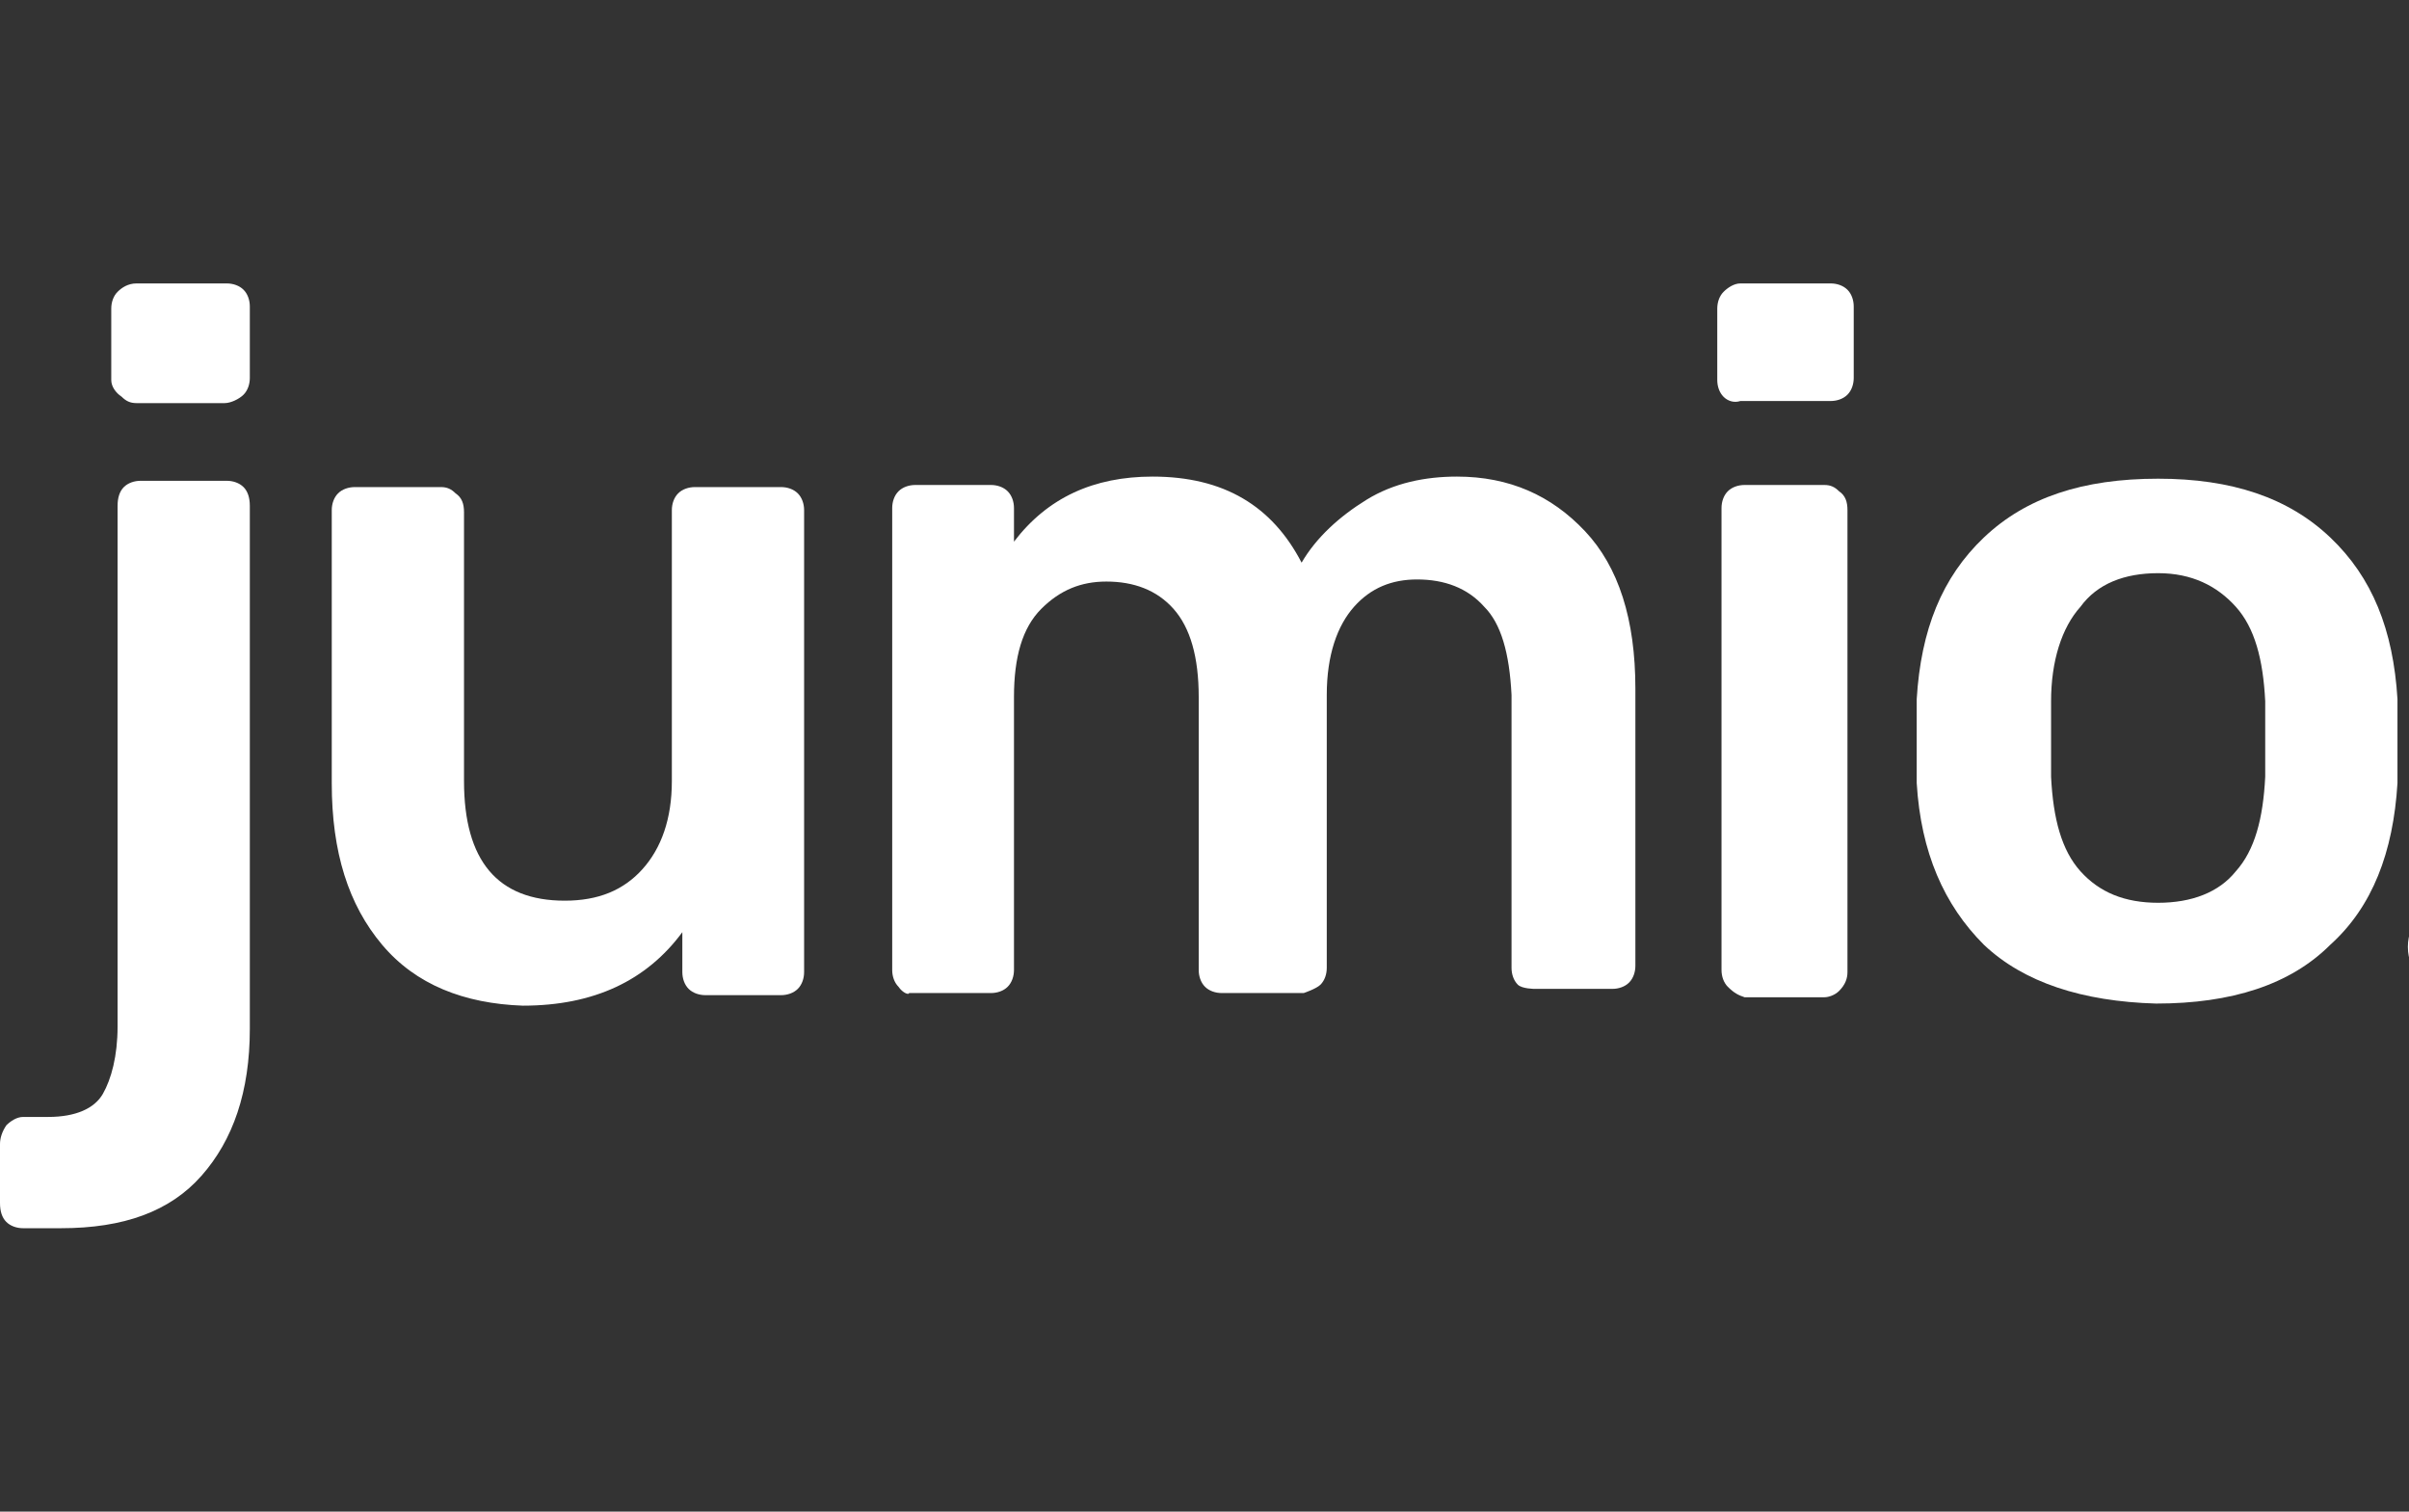
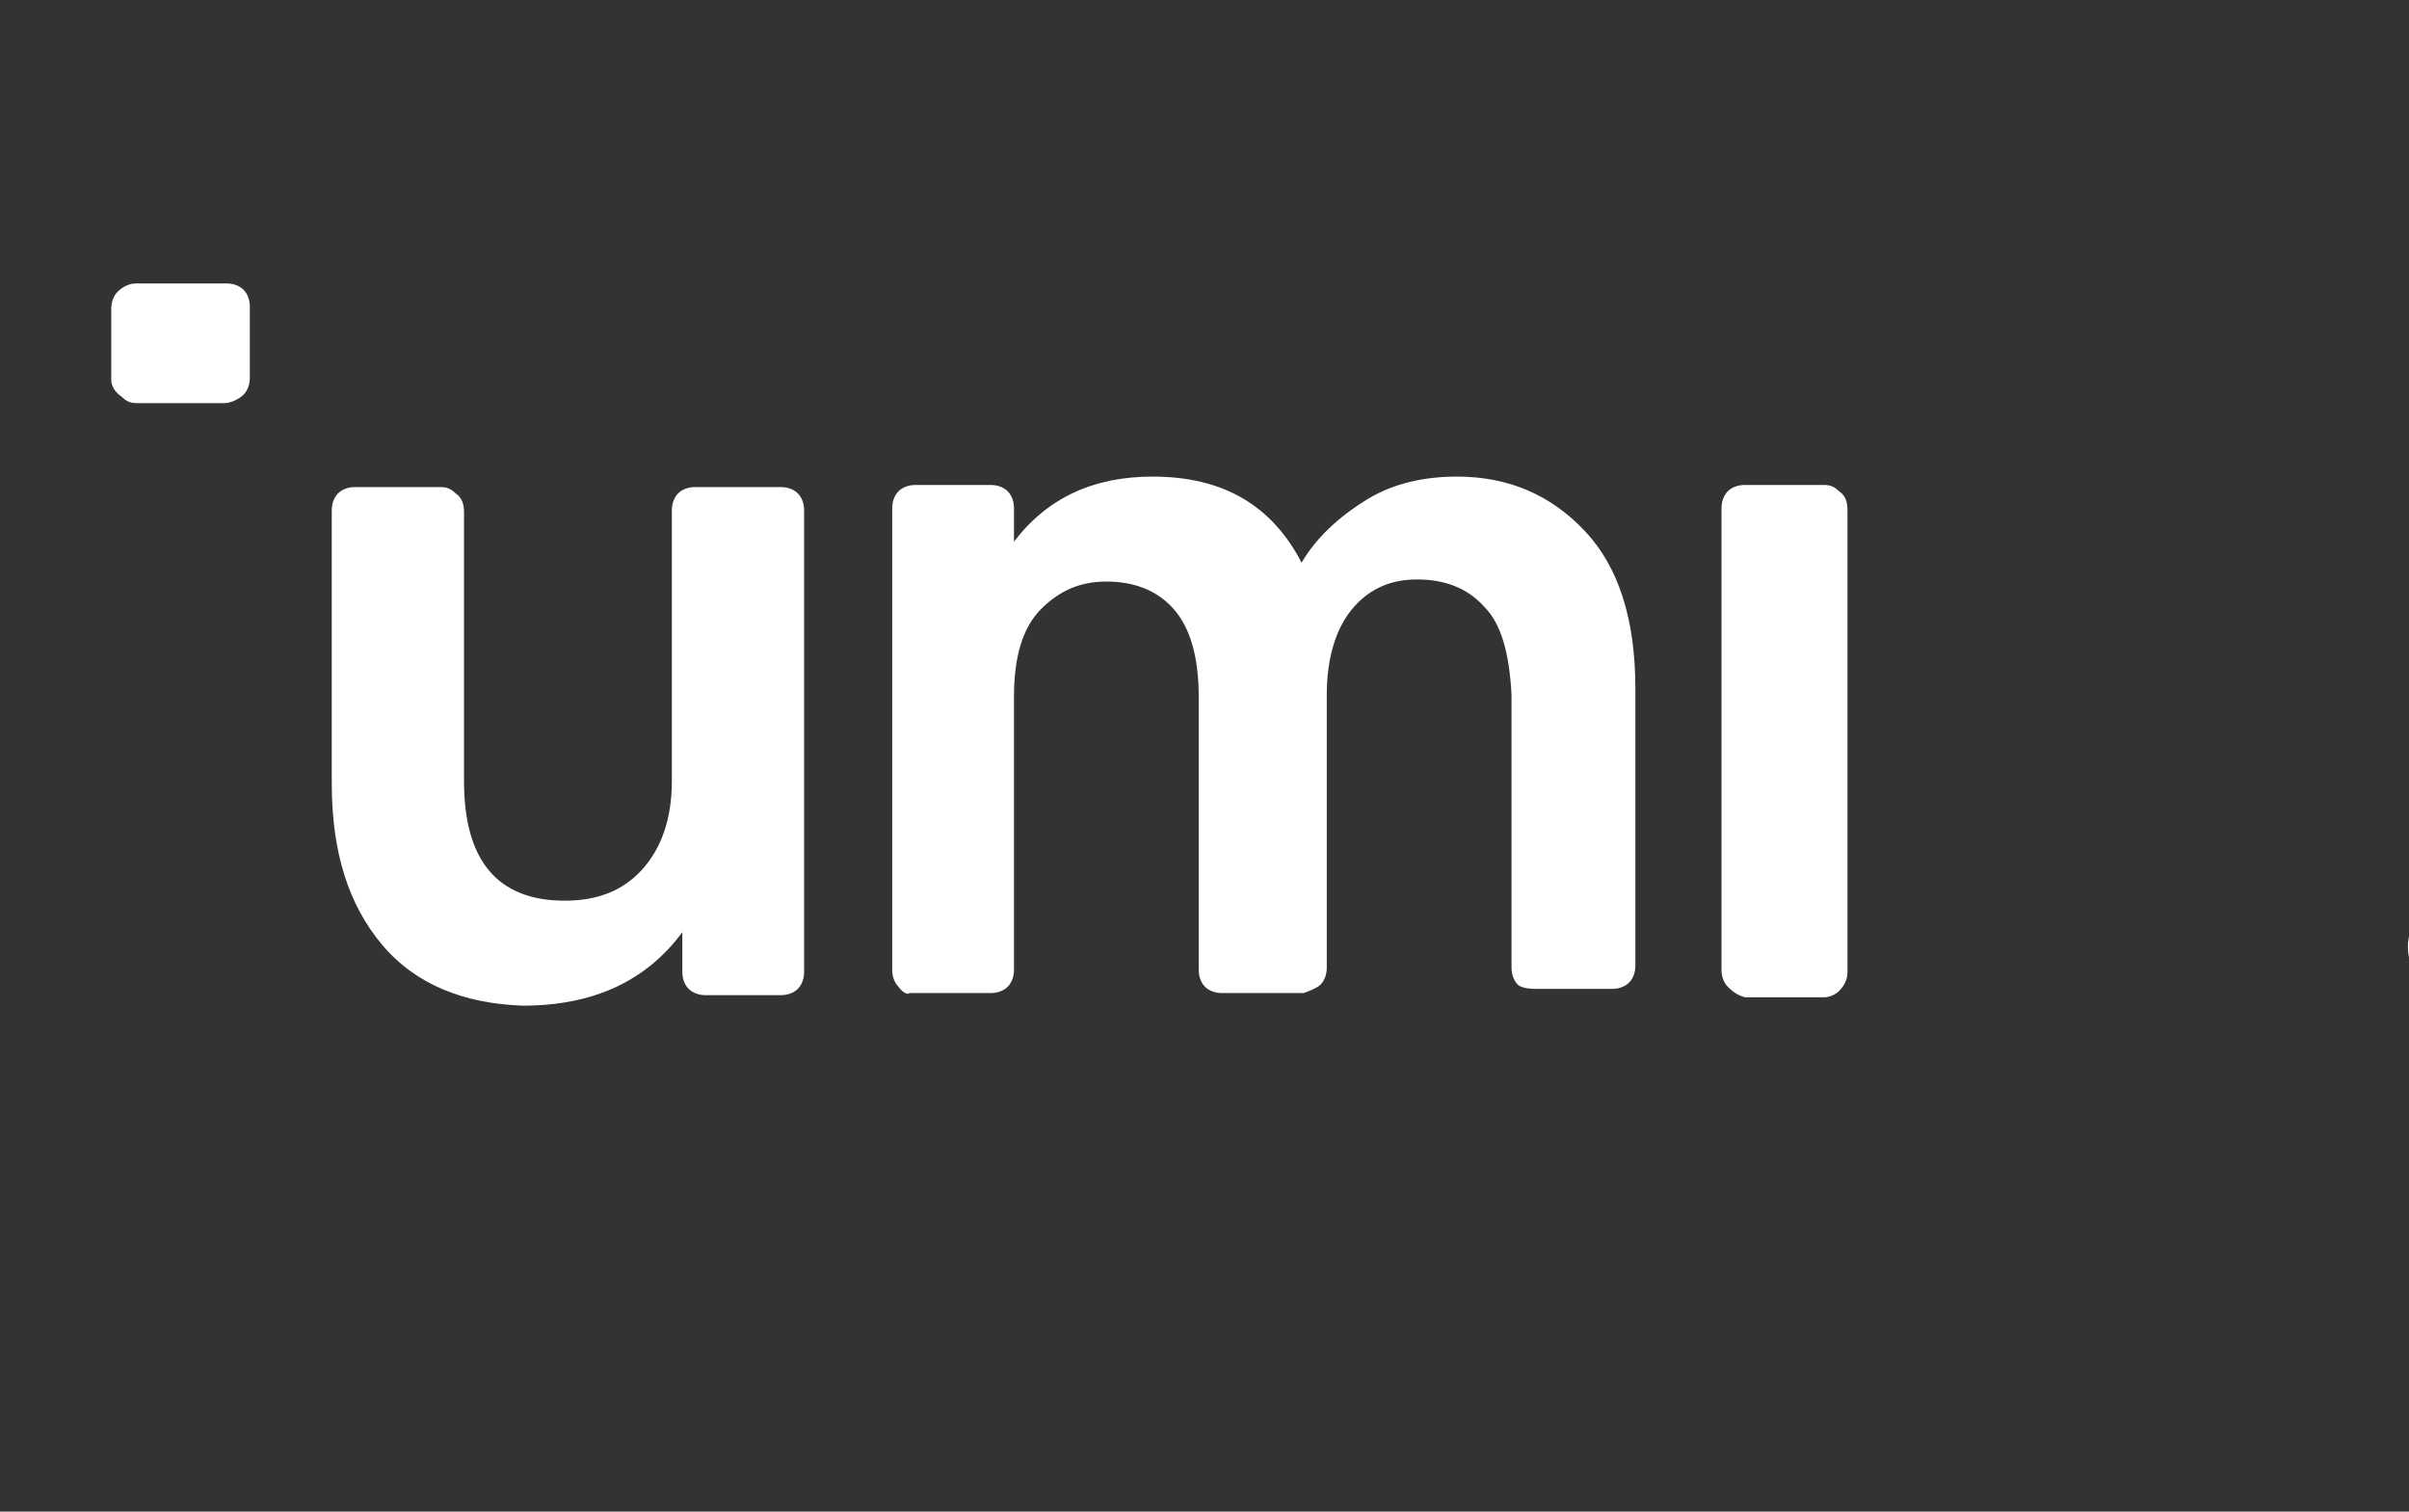
<svg xmlns="http://www.w3.org/2000/svg" width="102" height="64" viewBox="0 0 102 64" fill="none">
  <rect x="0" y="0" width="102" height="64" fill="#333333" stroke="none" />
  <g clip-path="url(#clip0_4258_3184)">
    <g clip-path="url(#clip1_4258_3184)">
-       <path d="M0.267 51.733C0.089 51.556 0 51.289 0 50.933V48.444C0 48.178 0.089 47.911 0.267 47.645C0.444 47.467 0.711 47.289 0.978 47.289H2.044C3.2 47.289 4 46.933 4.356 46.311C4.711 45.689 4.978 44.711 4.978 43.467V21.422C4.978 21.067 5.067 20.8 5.244 20.622C5.422 20.445 5.689 20.356 5.956 20.356H9.6C9.867 20.356 10.133 20.445 10.311 20.622C10.489 20.8 10.578 21.067 10.578 21.422V43.556C10.578 46.222 9.867 48.267 8.533 49.778C7.2 51.289 5.244 52 2.578 52H0.978C0.711 52 0.444 51.911 0.267 51.733Z" fill="white" />
      <path d="M16.18 40C14.758 38.311 14.047 36.089 14.047 33.156V21.6C14.047 21.333 14.136 21.067 14.313 20.889C14.491 20.711 14.758 20.622 15.025 20.622H18.669C18.936 20.622 19.113 20.711 19.291 20.889C19.558 21.067 19.647 21.333 19.647 21.689V33.067C19.647 36.444 21.069 38.133 23.913 38.133C25.336 38.133 26.402 37.689 27.202 36.8C28.002 35.911 28.447 34.667 28.447 33.067V21.6C28.447 21.333 28.536 21.067 28.713 20.889C28.891 20.711 29.158 20.622 29.425 20.622H33.069C33.336 20.622 33.602 20.711 33.78 20.889C33.958 21.067 34.047 21.333 34.047 21.6V41.156C34.047 41.422 33.958 41.689 33.78 41.867C33.602 42.044 33.336 42.133 33.069 42.133H29.869C29.602 42.133 29.336 42.044 29.158 41.867C28.98 41.689 28.891 41.422 28.891 41.156V39.467C27.38 41.511 25.158 42.578 22.136 42.578C19.647 42.489 17.602 41.689 16.18 40Z" fill="white" />
      <path d="M38.044 41.778C37.866 41.6 37.777 41.333 37.777 41.067V21.511C37.777 21.244 37.866 20.978 38.044 20.8C38.222 20.622 38.489 20.533 38.755 20.533H41.955C42.222 20.533 42.489 20.622 42.666 20.8C42.844 20.978 42.933 21.244 42.933 21.511V22.933C44.355 21.067 46.311 20.178 48.8 20.178C51.822 20.178 53.866 21.422 55.111 23.822C55.733 22.756 56.711 21.867 57.866 21.155C59.022 20.444 60.355 20.178 61.688 20.178C63.911 20.178 65.689 20.978 67.111 22.489C68.533 24 69.244 26.222 69.244 29.155V40.889C69.244 41.156 69.155 41.422 68.977 41.6C68.8 41.778 68.533 41.867 68.266 41.867H64.977C64.977 41.867 64.444 41.867 64.266 41.689C64.088 41.511 64 41.244 64 40.978V29.422C63.911 27.644 63.555 26.4 62.844 25.689C62.133 24.889 61.155 24.533 60 24.533C58.933 24.533 58.044 24.889 57.333 25.689C56.622 26.489 56.177 27.733 56.177 29.422V40.978C56.177 41.244 56.089 41.511 55.911 41.689C55.733 41.867 55.2 42.044 55.2 42.044H51.733C51.466 42.044 51.2 41.956 51.022 41.778C50.844 41.6 50.755 41.333 50.755 41.067V29.511C50.755 27.822 50.4 26.578 49.688 25.778C48.977 24.978 48 24.622 46.844 24.622C45.777 24.622 44.889 24.978 44.089 25.778C43.288 26.578 42.933 27.822 42.933 29.511V41.067C42.933 41.333 42.844 41.6 42.666 41.778C42.489 41.956 42.222 42.044 41.955 42.044H38.489C38.489 42.133 38.222 42.044 38.044 41.778Z" fill="white" />
      <path d="M73.157 41.778C72.98 41.6 72.891 41.333 72.891 41.067V21.511C72.891 21.244 72.98 20.978 73.157 20.8C73.335 20.622 73.602 20.533 73.868 20.533H77.246C77.513 20.533 77.691 20.622 77.868 20.8C78.135 20.978 78.224 21.244 78.224 21.6V41.156C78.224 41.422 78.135 41.689 77.868 41.956C77.691 42.133 77.424 42.222 77.246 42.222H73.868C73.602 42.133 73.424 42.044 73.157 41.778Z" fill="white" />
-       <path d="M84.001 40C82.312 38.311 81.334 36.089 81.156 33.156V31.378V29.6C81.334 26.667 82.223 24.445 84.001 22.756C85.778 21.067 88.178 20.267 91.379 20.267C94.49 20.267 96.89 21.067 98.667 22.756C100.445 24.445 101.334 26.667 101.512 29.6C101.512 29.956 101.512 30.578 101.512 31.378C101.512 32.267 101.512 32.889 101.512 33.156C101.334 36.089 100.445 38.4 98.667 40C96.978 41.689 94.49 42.489 91.29 42.489C88.178 42.4 85.69 41.6 84.001 40ZM94.667 36.889C95.467 36 95.823 34.667 95.912 32.889C95.912 32.622 95.912 32.089 95.912 31.289C95.912 30.489 95.912 29.956 95.912 29.689C95.823 27.911 95.467 26.578 94.667 25.689C93.867 24.8 92.801 24.267 91.379 24.267C89.956 24.267 88.801 24.711 88.09 25.689C87.29 26.578 86.845 28 86.845 29.689V31.289V32.889C86.934 34.667 87.29 36 88.09 36.889C88.89 37.778 89.956 38.222 91.379 38.222C92.801 38.222 93.956 37.778 94.667 36.889Z" fill="white" />
-       <path d="M72.978 16.8C72.8 16.622 72.711 16.356 72.711 16.089V13.067C72.711 12.8 72.8 12.533 72.978 12.356C73.155 12.178 73.422 12 73.689 12H77.511C77.778 12 78.044 12.089 78.222 12.267C78.4 12.444 78.489 12.711 78.489 12.978V16C78.489 16.267 78.4 16.533 78.222 16.711C78.044 16.889 77.778 16.978 77.511 16.978H73.689C73.422 17.067 73.155 16.978 72.978 16.8Z" fill="white" />
      <path d="M5.778 17.067C5.511 17.067 5.333 16.978 5.155 16.8C4.889 16.622 4.711 16.356 4.711 16.089V13.067C4.711 12.8 4.8 12.533 4.978 12.356C5.155 12.178 5.422 12 5.778 12H9.6C9.866 12 10.133 12.089 10.311 12.267C10.489 12.444 10.578 12.711 10.578 12.978V16C10.578 16.267 10.489 16.533 10.311 16.711C10.133 16.889 9.778 17.067 9.511 17.067H5.778Z" fill="white" />
      <path d="M103.909 38.133C104.975 38.133 105.864 39.022 105.775 40.178C105.775 41.244 104.798 42.133 103.731 42.044C102.753 41.956 101.953 41.156 101.953 40.089C101.953 39.022 102.753 38.133 103.909 38.133ZM103.82 38.578C103.109 38.578 102.575 39.022 102.398 39.733C102.131 40.889 102.842 41.778 103.909 41.778C104.709 41.778 105.42 41.067 105.42 40.178C105.42 39.289 104.709 38.578 103.82 38.578ZM103.553 41.244H103.109V39.2C103.375 39.2 103.553 39.111 103.82 39.111C104.175 39.111 104.353 39.2 104.442 39.289C104.531 39.378 104.62 39.556 104.62 39.733C104.62 40 104.353 40.178 104.353 40.178C104.353 40.178 104.531 40.444 104.531 40.711C104.62 40.978 104.62 41.156 104.709 41.244H104.353C104.264 41.156 104.264 40.978 104.175 40.711C104.086 40.444 103.998 40.355 103.731 40.355H103.553V41.244ZM103.553 40.089H103.82C104.086 40.089 104.353 40 104.353 39.733C104.353 39.556 104.264 39.378 103.909 39.378C103.731 39.378 103.642 39.378 103.642 39.378L103.553 40.089Z" fill="white" />
    </g>
  </g>
  <defs>
    <clipPath id="clip0_4258_3184">
      <rect width="102" height="64" fill="white" />
    </clipPath>
    <clipPath id="clip1_4258_3184">
      <rect width="105.778" height="40" fill="white" transform="translate(0 12)" />
    </clipPath>
  </defs>
</svg>